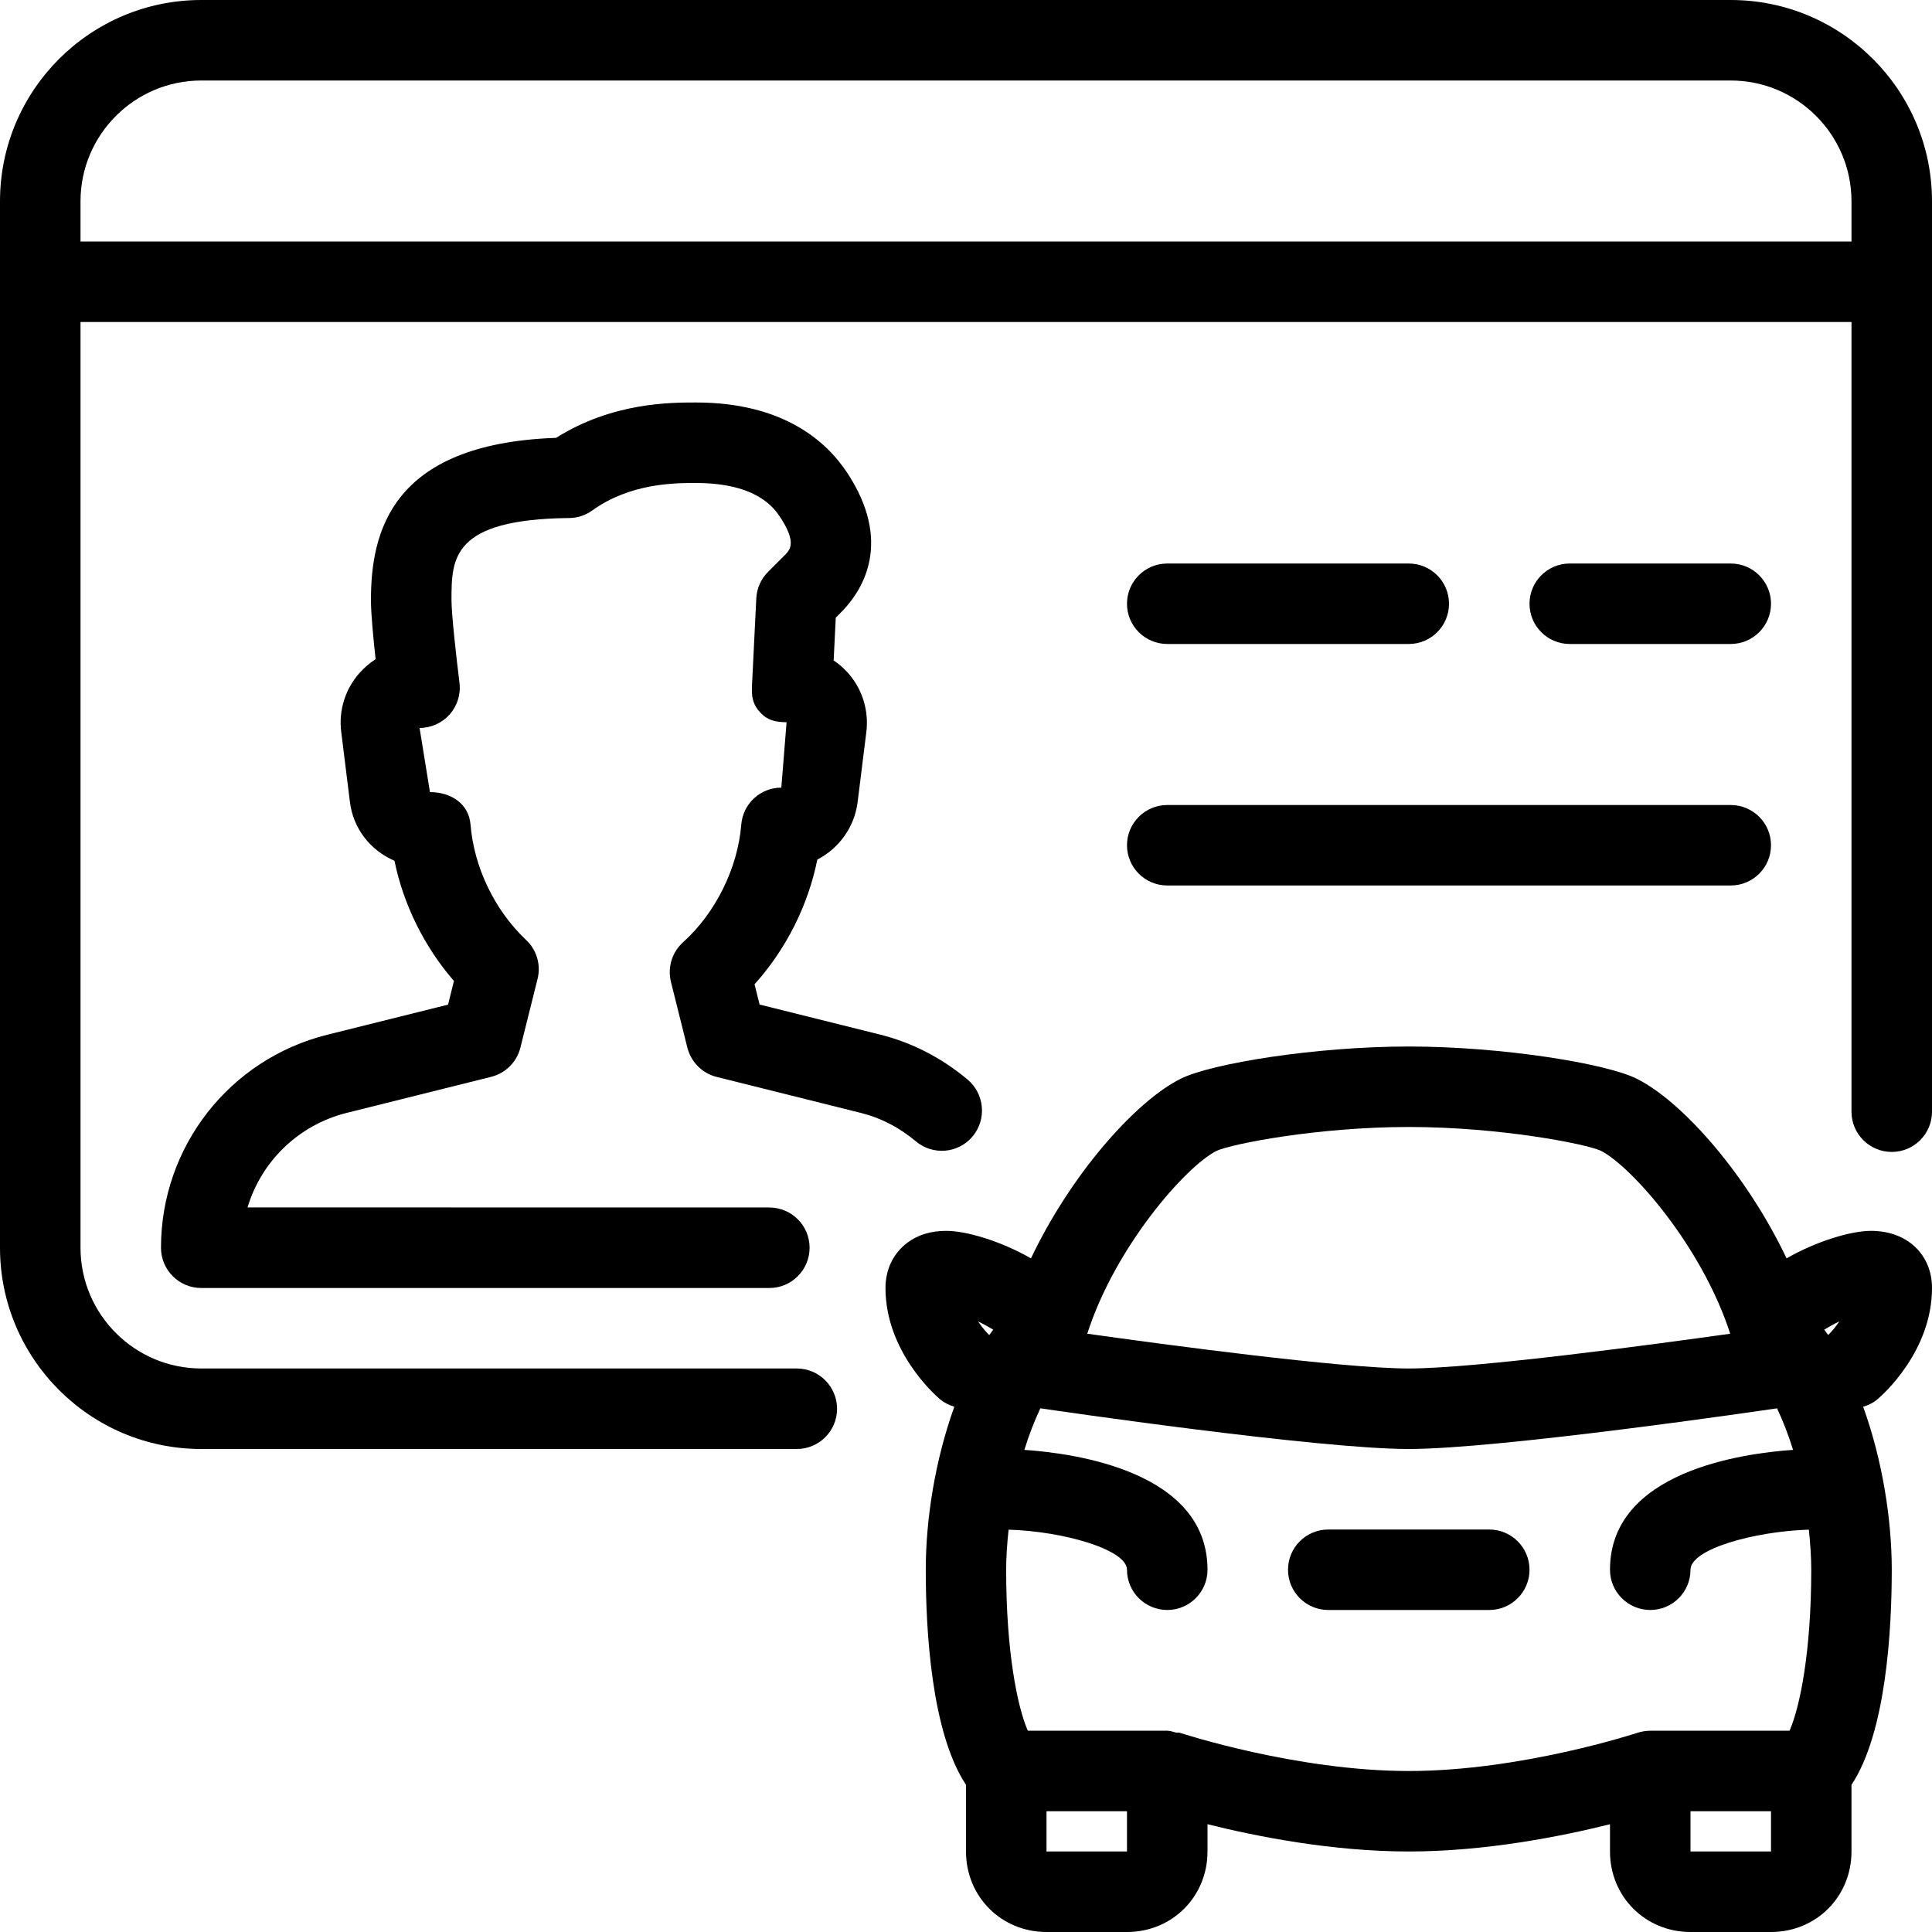
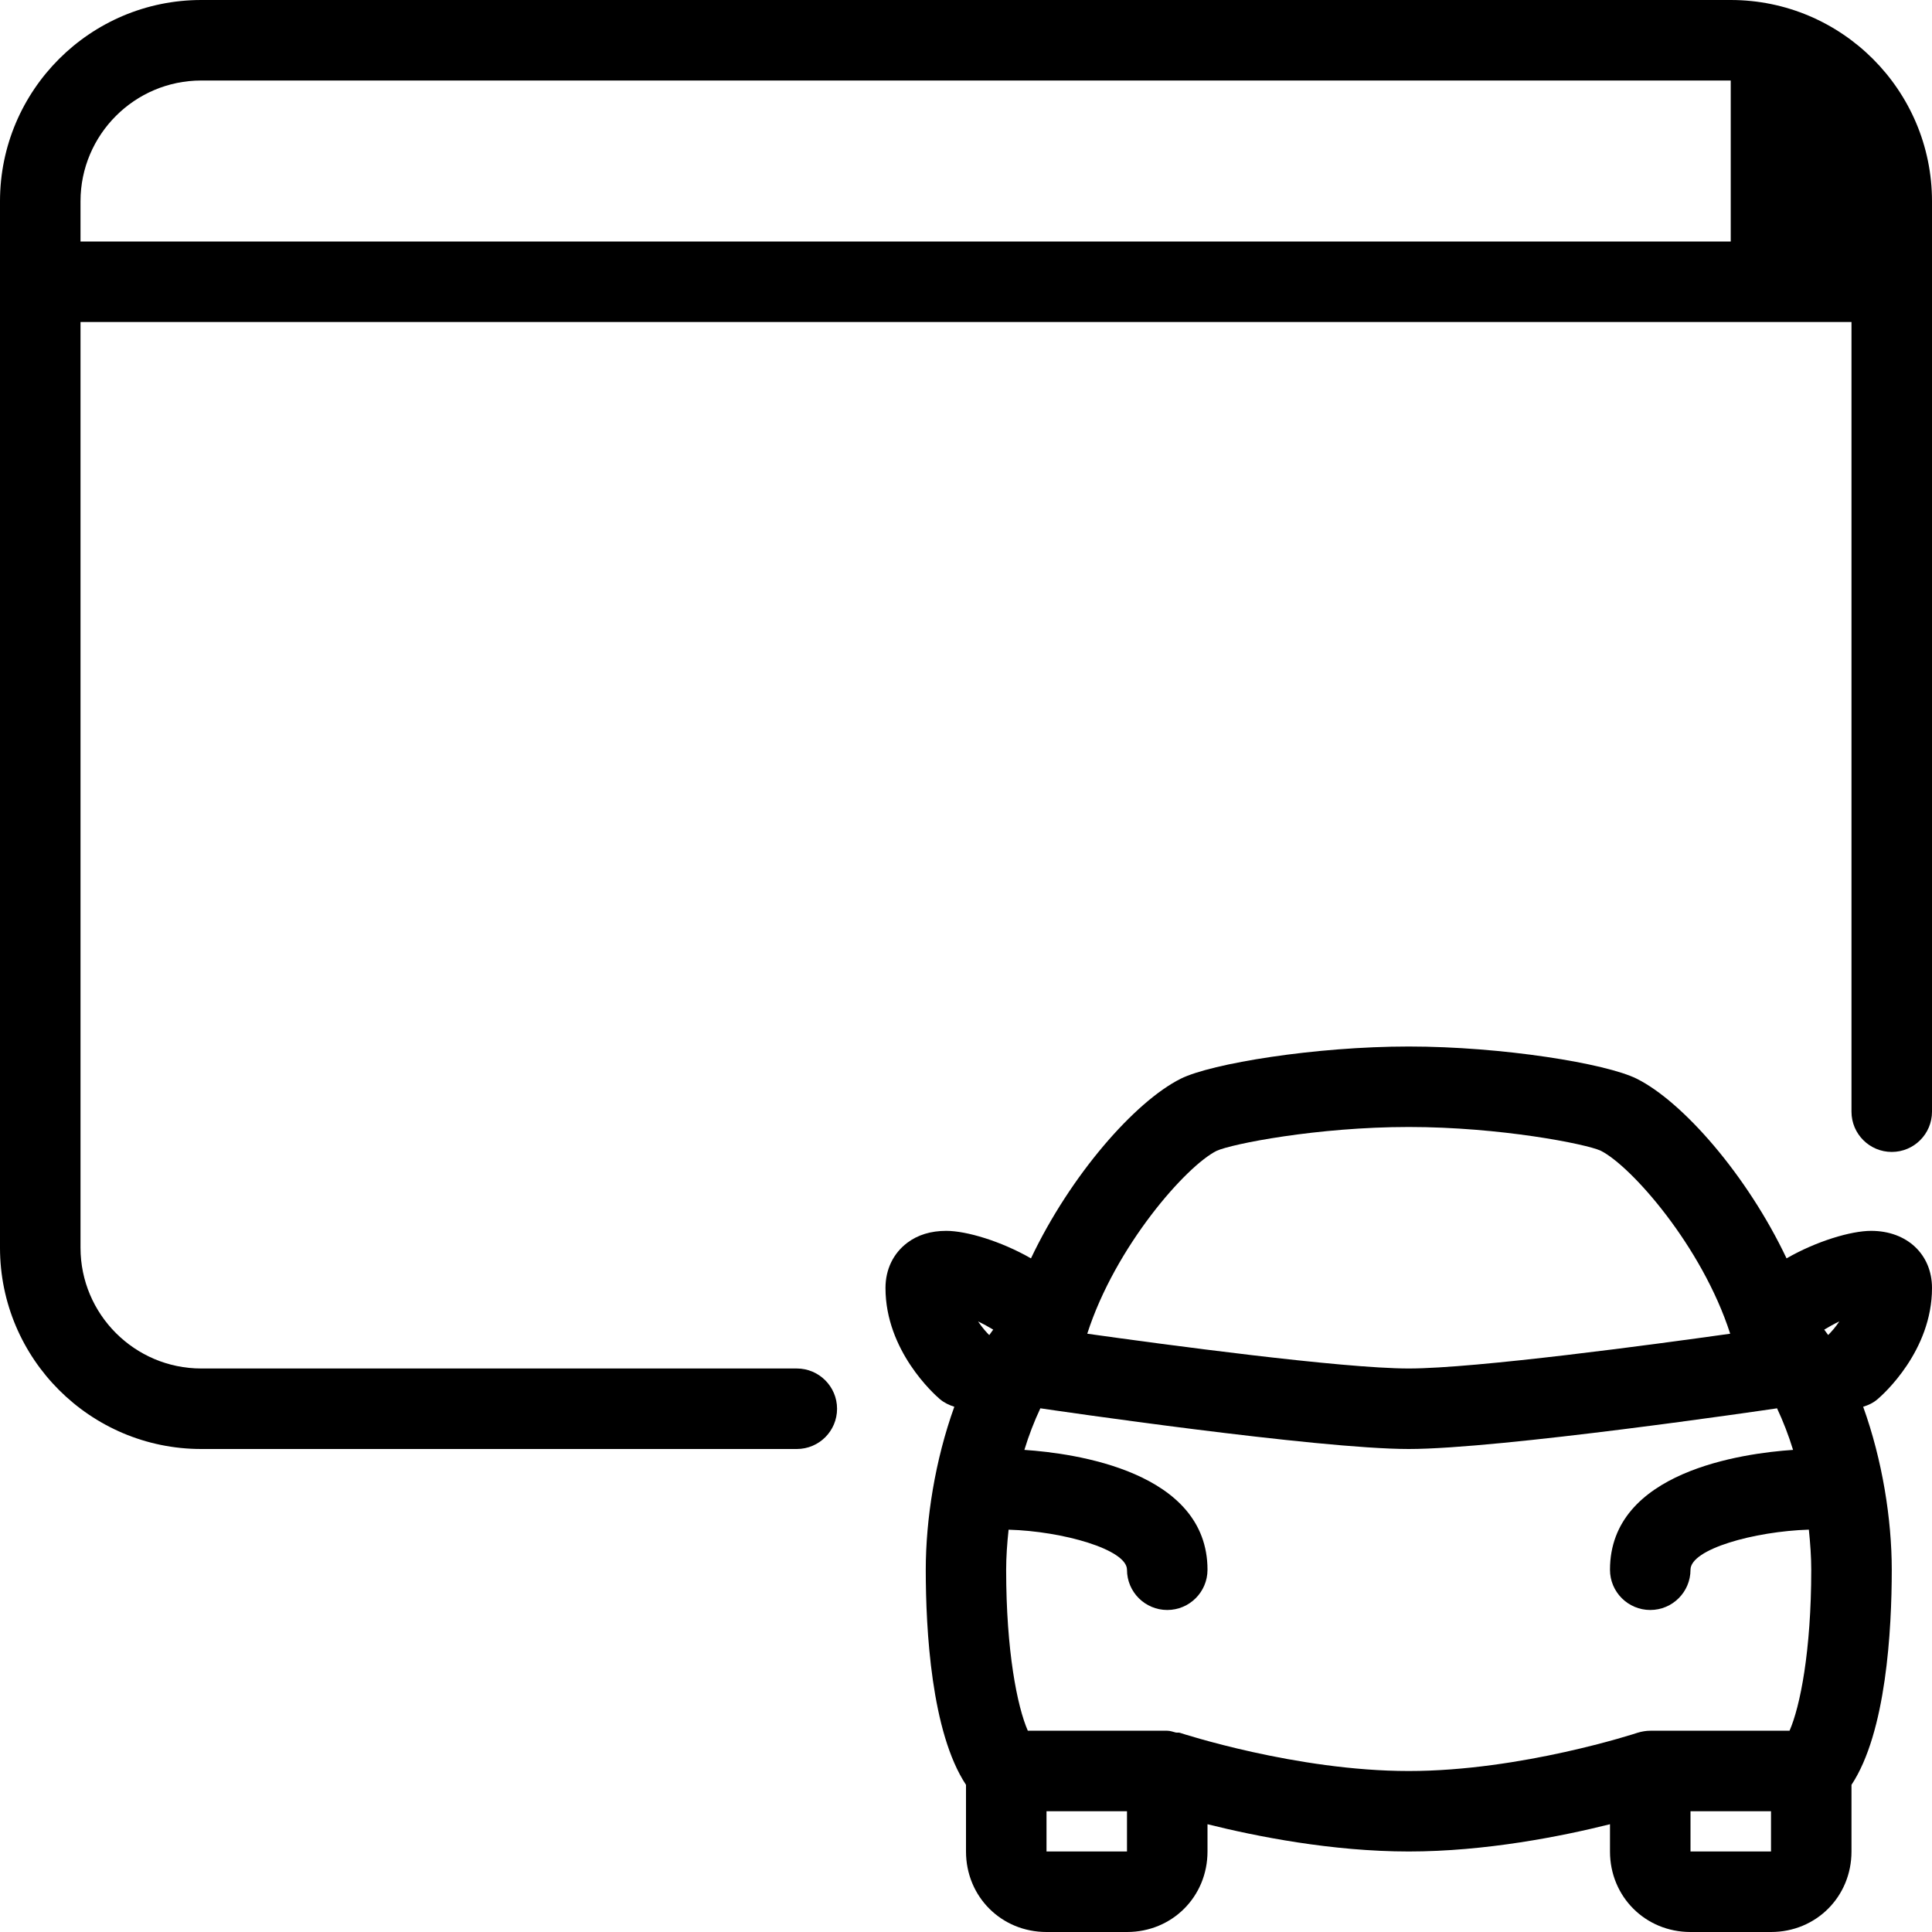
<svg xmlns="http://www.w3.org/2000/svg" width="46" height="46" viewBox="0 0 46 46" fill="none">
-   <path d="M17.649 19.636C17.566 20.669 17.035 21.741 16.265 22.433C16.002 22.669 15.889 23.033 15.975 23.378L16.366 24.944C16.453 25.287 16.719 25.555 17.064 25.641L20.497 26.498C20.97 26.615 21.411 26.843 21.808 27.176C22.214 27.516 22.818 27.464 23.159 27.056C23.496 26.649 23.443 26.046 23.038 25.704C22.417 25.185 21.72 24.826 20.962 24.635L18.086 23.918L17.965 23.435C18.71 22.611 19.241 21.559 19.46 20.466C19.972 20.202 20.345 19.698 20.42 19.094L20.627 17.43C20.69 16.926 20.535 16.414 20.2 16.033C20.096 15.914 19.977 15.81 19.849 15.724L19.899 14.707L20.073 14.53C20.568 14.007 21.237 12.884 20.179 11.268C19.677 10.501 18.643 9.583 16.568 9.583C15.956 9.583 14.578 9.583 13.24 10.425C9.296 10.563 8.832 12.688 8.832 14.293C8.832 14.609 8.889 15.201 8.943 15.695C8.801 15.786 8.673 15.897 8.558 16.025C8.217 16.41 8.059 16.924 8.125 17.43L8.332 19.098C8.41 19.722 8.807 20.24 9.392 20.495C9.606 21.541 10.108 22.551 10.808 23.356L10.668 23.92L7.791 24.637C5.462 25.219 3.833 27.305 3.833 29.708C3.833 30.237 4.263 30.667 4.792 30.667H18.317C18.846 30.667 19.276 30.237 19.276 29.708C19.276 29.179 18.847 28.75 18.318 28.75L5.894 28.748C6.221 27.654 7.105 26.784 8.259 26.496L11.694 25.639C12.037 25.553 12.305 25.287 12.391 24.942L12.799 23.307C12.884 22.971 12.778 22.615 12.523 22.377C11.778 21.674 11.285 20.648 11.203 19.633C11.162 19.134 10.737 18.86 10.237 18.86L9.99 17.332C10.265 17.332 10.526 17.214 10.708 17.009C10.89 16.8 10.975 16.527 10.94 16.253C10.867 15.675 10.75 14.63 10.75 14.291C10.75 13.3 10.75 12.363 13.553 12.334C13.748 12.332 13.94 12.271 14.101 12.154C15.013 11.5 16.064 11.5 16.568 11.5C18.04 11.5 18.44 12.113 18.58 12.319C18.969 12.916 18.81 13.085 18.703 13.2L18.287 13.616C18.118 13.785 18.018 14.009 18.007 14.247L17.904 16.334C17.892 16.595 17.923 16.775 18.103 16.966C18.281 17.156 18.467 17.192 18.728 17.196L18.603 18.753C18.103 18.753 17.689 19.136 17.649 19.636Z" fill="black" />
-   <path d="M27.792 15.333H33.542C34.071 15.333 34.5 14.904 34.5 14.375C34.5 13.846 34.071 13.417 33.542 13.417H27.792C27.263 13.417 26.833 13.846 26.833 14.375C26.833 14.904 27.263 15.333 27.792 15.333Z" fill="black" />
-   <path d="M41.208 0H4.792C2.149 0 0 2.149 0 4.792V29.708C0 32.351 2.149 34.5 4.792 34.5H18.971C19.502 34.5 19.93 34.071 19.93 33.542C19.93 33.013 19.5 32.583 18.971 32.583H4.792C3.207 32.583 1.917 31.293 1.917 29.708V7.667H44.083V26.469C44.083 26.998 44.513 27.427 45.042 27.427C45.571 27.427 46 26.998 46 26.469V4.792C46 2.149 43.851 0 41.208 0ZM44.083 5.75H1.917V4.792C1.917 3.207 3.207 1.917 4.792 1.917H41.208C42.793 1.917 44.083 3.207 44.083 4.792V5.75H44.083Z" fill="black" />
-   <path d="M41.208 15.333C41.737 15.333 42.167 14.904 42.167 14.375C42.167 13.846 41.737 13.417 41.208 13.417H37.375C36.846 13.417 36.417 13.846 36.417 14.375C36.417 14.904 36.846 15.333 37.375 15.333H41.208Z" fill="black" />
+   <path d="M41.208 0H4.792C2.149 0 0 2.149 0 4.792V29.708C0 32.351 2.149 34.5 4.792 34.5H18.971C19.502 34.5 19.93 34.071 19.93 33.542C19.93 33.013 19.5 32.583 18.971 32.583H4.792C3.207 32.583 1.917 31.293 1.917 29.708V7.667H44.083V26.469C44.083 26.998 44.513 27.427 45.042 27.427C45.571 27.427 46 26.998 46 26.469V4.792C46 2.149 43.851 0 41.208 0ZM44.083 5.75H1.917V4.792C1.917 3.207 3.207 1.917 4.792 1.917H41.208V5.75H44.083Z" fill="black" />
  <path d="M46 30.667C46 29.866 45.404 29.306 44.551 29.306C44.07 29.306 43.246 29.553 42.537 29.961C41.599 27.983 40.066 26.23 38.968 25.683C38.241 25.321 35.767 24.917 33.542 24.917C31.316 24.917 28.842 25.321 28.114 25.683C27.019 26.23 25.486 27.983 24.547 29.961C23.836 29.553 23.012 29.306 22.53 29.306C22.166 29.306 21.854 29.4 21.603 29.589C21.269 29.84 21.083 30.224 21.083 30.666C21.083 32.161 22.243 33.198 22.377 33.312C22.481 33.4 22.599 33.455 22.722 33.494C22.264 34.764 22.042 36.175 22.042 37.375C22.042 38.807 22.174 41.248 23 42.496V44.083C23 45.158 23.841 46 24.917 46H26.833C27.909 46 28.75 45.158 28.75 44.083V43.434C29.908 43.723 31.713 44.083 33.542 44.083C35.37 44.083 37.176 43.723 38.333 43.434V44.083C38.333 45.158 39.175 46 40.25 46H42.167C43.242 46 44.083 45.158 44.083 44.083V42.496C44.909 41.248 45.042 38.807 45.042 37.375C45.042 36.175 44.819 34.764 44.361 33.494C44.484 33.457 44.603 33.402 44.706 33.312C44.84 33.199 46 32.162 46 30.667ZM28.967 27.401C29.325 27.236 31.37 26.833 33.542 26.833C35.713 26.833 37.758 27.236 38.111 27.397C38.837 27.761 40.524 29.672 41.195 31.755C39.393 32.008 35.135 32.583 33.542 32.583C31.949 32.583 27.688 32.008 25.887 31.755C26.557 29.672 28.244 27.761 28.967 27.401ZM23.554 31.788C23.492 31.727 23.399 31.627 23.288 31.464C23.414 31.523 23.535 31.59 23.648 31.658C23.617 31.702 23.585 31.742 23.554 31.788ZM26.833 44.083H24.917V43.125H26.833V44.083V44.083ZM42.167 44.083H40.25V43.125H42.167V44.083V44.083ZM42.608 41.208H39.292C39.19 41.208 39.089 41.226 38.989 41.256C38.962 41.266 36.217 42.167 33.542 42.167C30.866 42.167 28.121 41.266 28.095 41.258C28.062 41.248 28.029 41.256 27.997 41.251C27.93 41.235 27.864 41.208 27.792 41.208H24.472C24.221 40.635 23.956 39.315 23.956 37.377C23.956 37.072 23.979 36.748 24.014 36.421C25.302 36.457 26.833 36.892 26.833 37.375C26.833 37.904 27.263 38.333 27.792 38.333C28.321 38.333 28.75 37.904 28.75 37.375C28.75 35.033 25.587 34.602 24.39 34.521C24.497 34.17 24.625 33.841 24.771 33.53C24.773 33.53 24.775 33.532 24.777 33.532C25.045 33.572 31.372 34.5 33.542 34.5C35.711 34.5 42.038 33.572 42.306 33.532C42.308 33.532 42.308 33.53 42.31 33.53C42.456 33.841 42.584 34.17 42.692 34.521C41.494 34.602 38.333 35.035 38.333 37.375C38.333 37.904 38.763 38.333 39.292 38.333C39.821 38.333 40.25 37.904 40.25 37.375C40.25 36.882 41.772 36.461 43.068 36.42C43.102 36.748 43.125 37.072 43.125 37.375C43.125 39.315 42.859 40.635 42.608 41.208ZM43.528 31.786C43.497 31.742 43.466 31.7 43.434 31.658C43.547 31.59 43.669 31.521 43.794 31.462C43.7 31.604 43.604 31.709 43.528 31.786Z" fill="black" />
-   <path d="M27.792 21.083H41.208C41.737 21.083 42.167 20.654 42.167 20.125C42.167 19.596 41.737 19.167 41.208 19.167H27.792C27.263 19.167 26.833 19.596 26.833 20.125C26.833 20.654 27.263 21.083 27.792 21.083Z" fill="black" />
-   <path d="M35.458 36.417H31.625C31.096 36.417 30.667 36.846 30.667 37.375C30.667 37.904 31.096 38.333 31.625 38.333H35.458C35.987 38.333 36.417 37.904 36.417 37.375C36.417 36.846 35.987 36.417 35.458 36.417Z" fill="black" />
</svg>